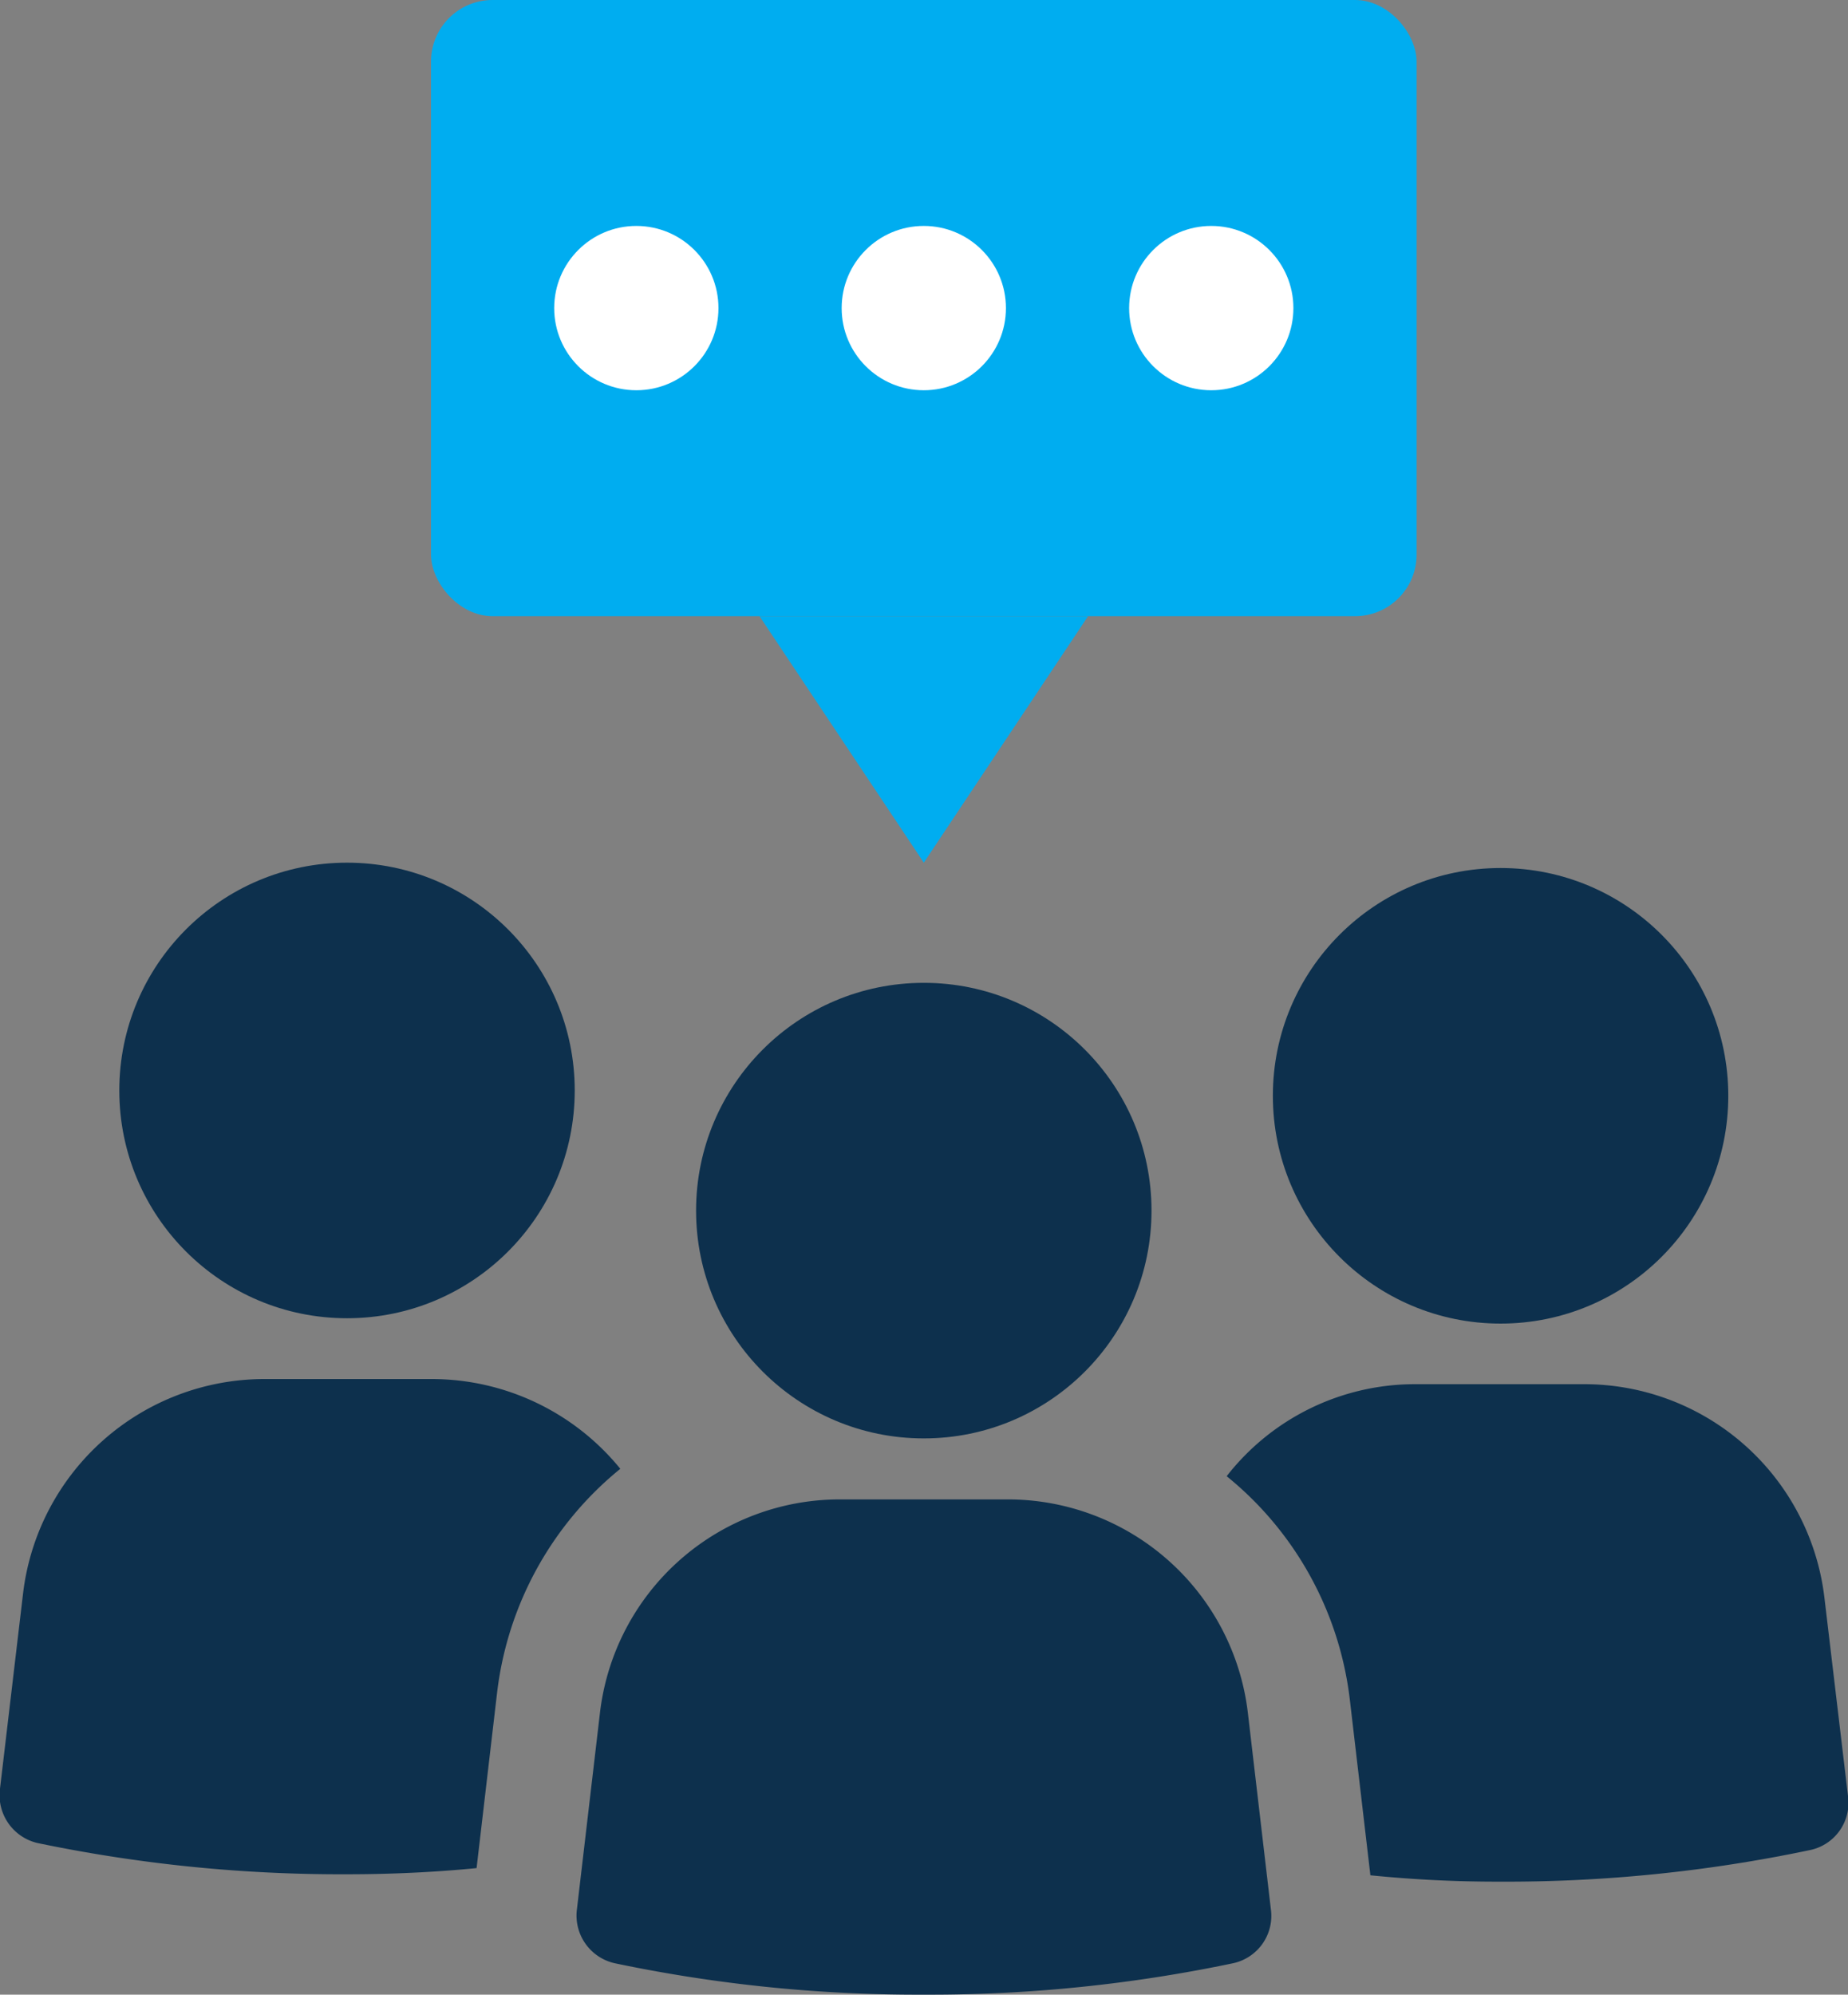
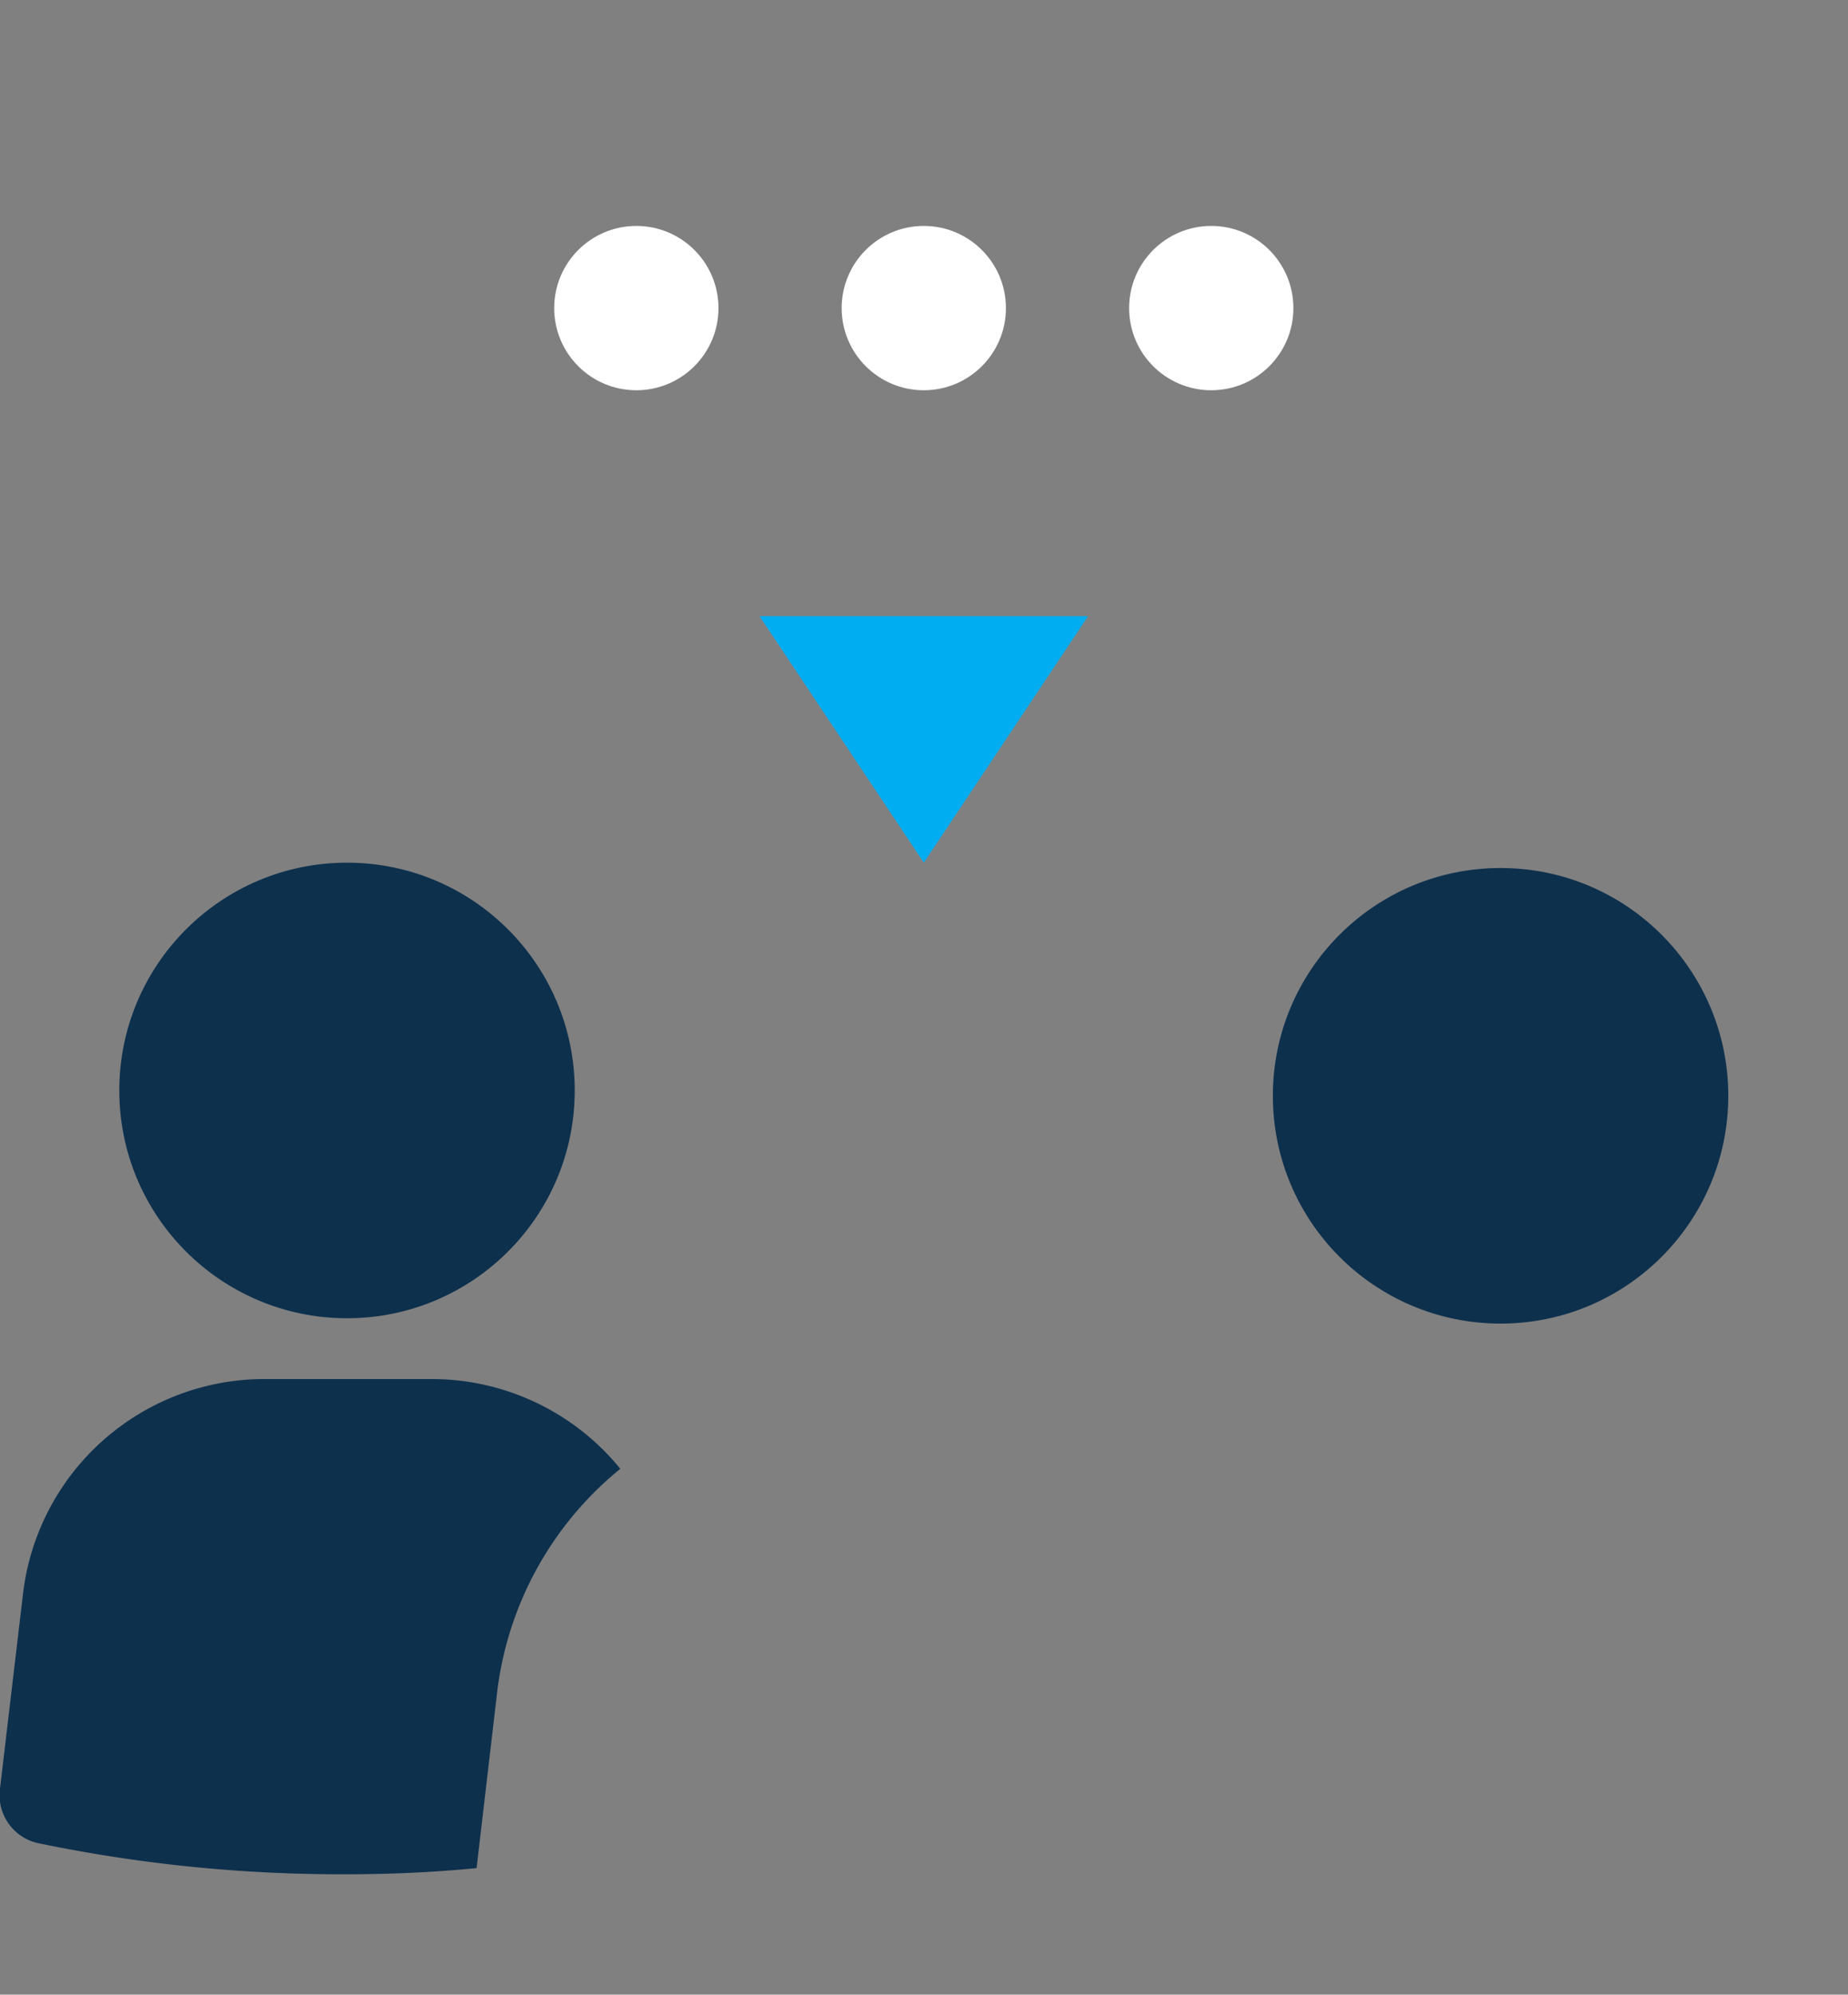
<svg xmlns="http://www.w3.org/2000/svg" viewBox="0 0 90 97.11">
  <rect x="0" y="0" width="90" height="97.11" fill="#808080" stroke="none" />
  <defs>
    <style>.cls-1{fill:#0d304d;}.cls-2{fill:#00adf0;}.cls-3{fill:#fff;}</style>
  </defs>
  <g id="Layer_2" data-name="Layer 2">
    <g id="Layer_1-2" data-name="Layer 1">
      <circle class="cls-1" cx="16.9" cy="53.09" r="11.09" />
      <path class="cls-1" d="M21.07,67.14H12.83A11.84,11.84,0,0,0,1.13,77.52L0,87.08a2.39,2.39,0,0,0,1.83,2.65A72.48,72.48,0,0,0,16.9,91.25c2.14,0,4.28-.1,6.31-.3l1-8.55a16.54,16.54,0,0,1,6-10.89A11.84,11.84,0,0,0,21.07,67.14Z" />
      <circle class="cls-1" cx="73.08" cy="53.35" r="11.09" />
-       <path class="cls-1" d="M88.85,77.77a11.78,11.78,0,0,0-11.7-10.38H68.9a11.63,11.63,0,0,0-9.16,4.48,16.48,16.48,0,0,1,6,10.89l1,8.54a61.87,61.87,0,0,0,6.31.31,71.87,71.87,0,0,0,15.06-1.53A2.35,2.35,0,0,0,90,87.44Z" />
-       <path class="cls-1" d="M49.06,73H40.92a11.76,11.76,0,0,0-11.7,10.38L28.1,92.93a2.38,2.38,0,0,0,1.83,2.65A71.8,71.8,0,0,0,45,97.11a71.8,71.8,0,0,0,15.06-1.53,2.36,2.36,0,0,0,1.83-2.65l-1.12-9.56A11.77,11.77,0,0,0,49.06,73Z" />
-       <circle class="cls-1" cx="44.99" cy="58.94" r="11.09" />
-       <rect class="cls-2" x="20.99" width="48" height="30" rx="3" />
      <polygon class="cls-2" points="52.99 30 44.99 42 36.99 30 52.99 30" />
      <circle class="cls-3" cx="30.99" cy="15" r="4" />
      <circle class="cls-3" cx="44.99" cy="15" r="4" />
      <circle class="cls-3" cx="58.99" cy="15" r="4" />
    </g>
  </g>
</svg>